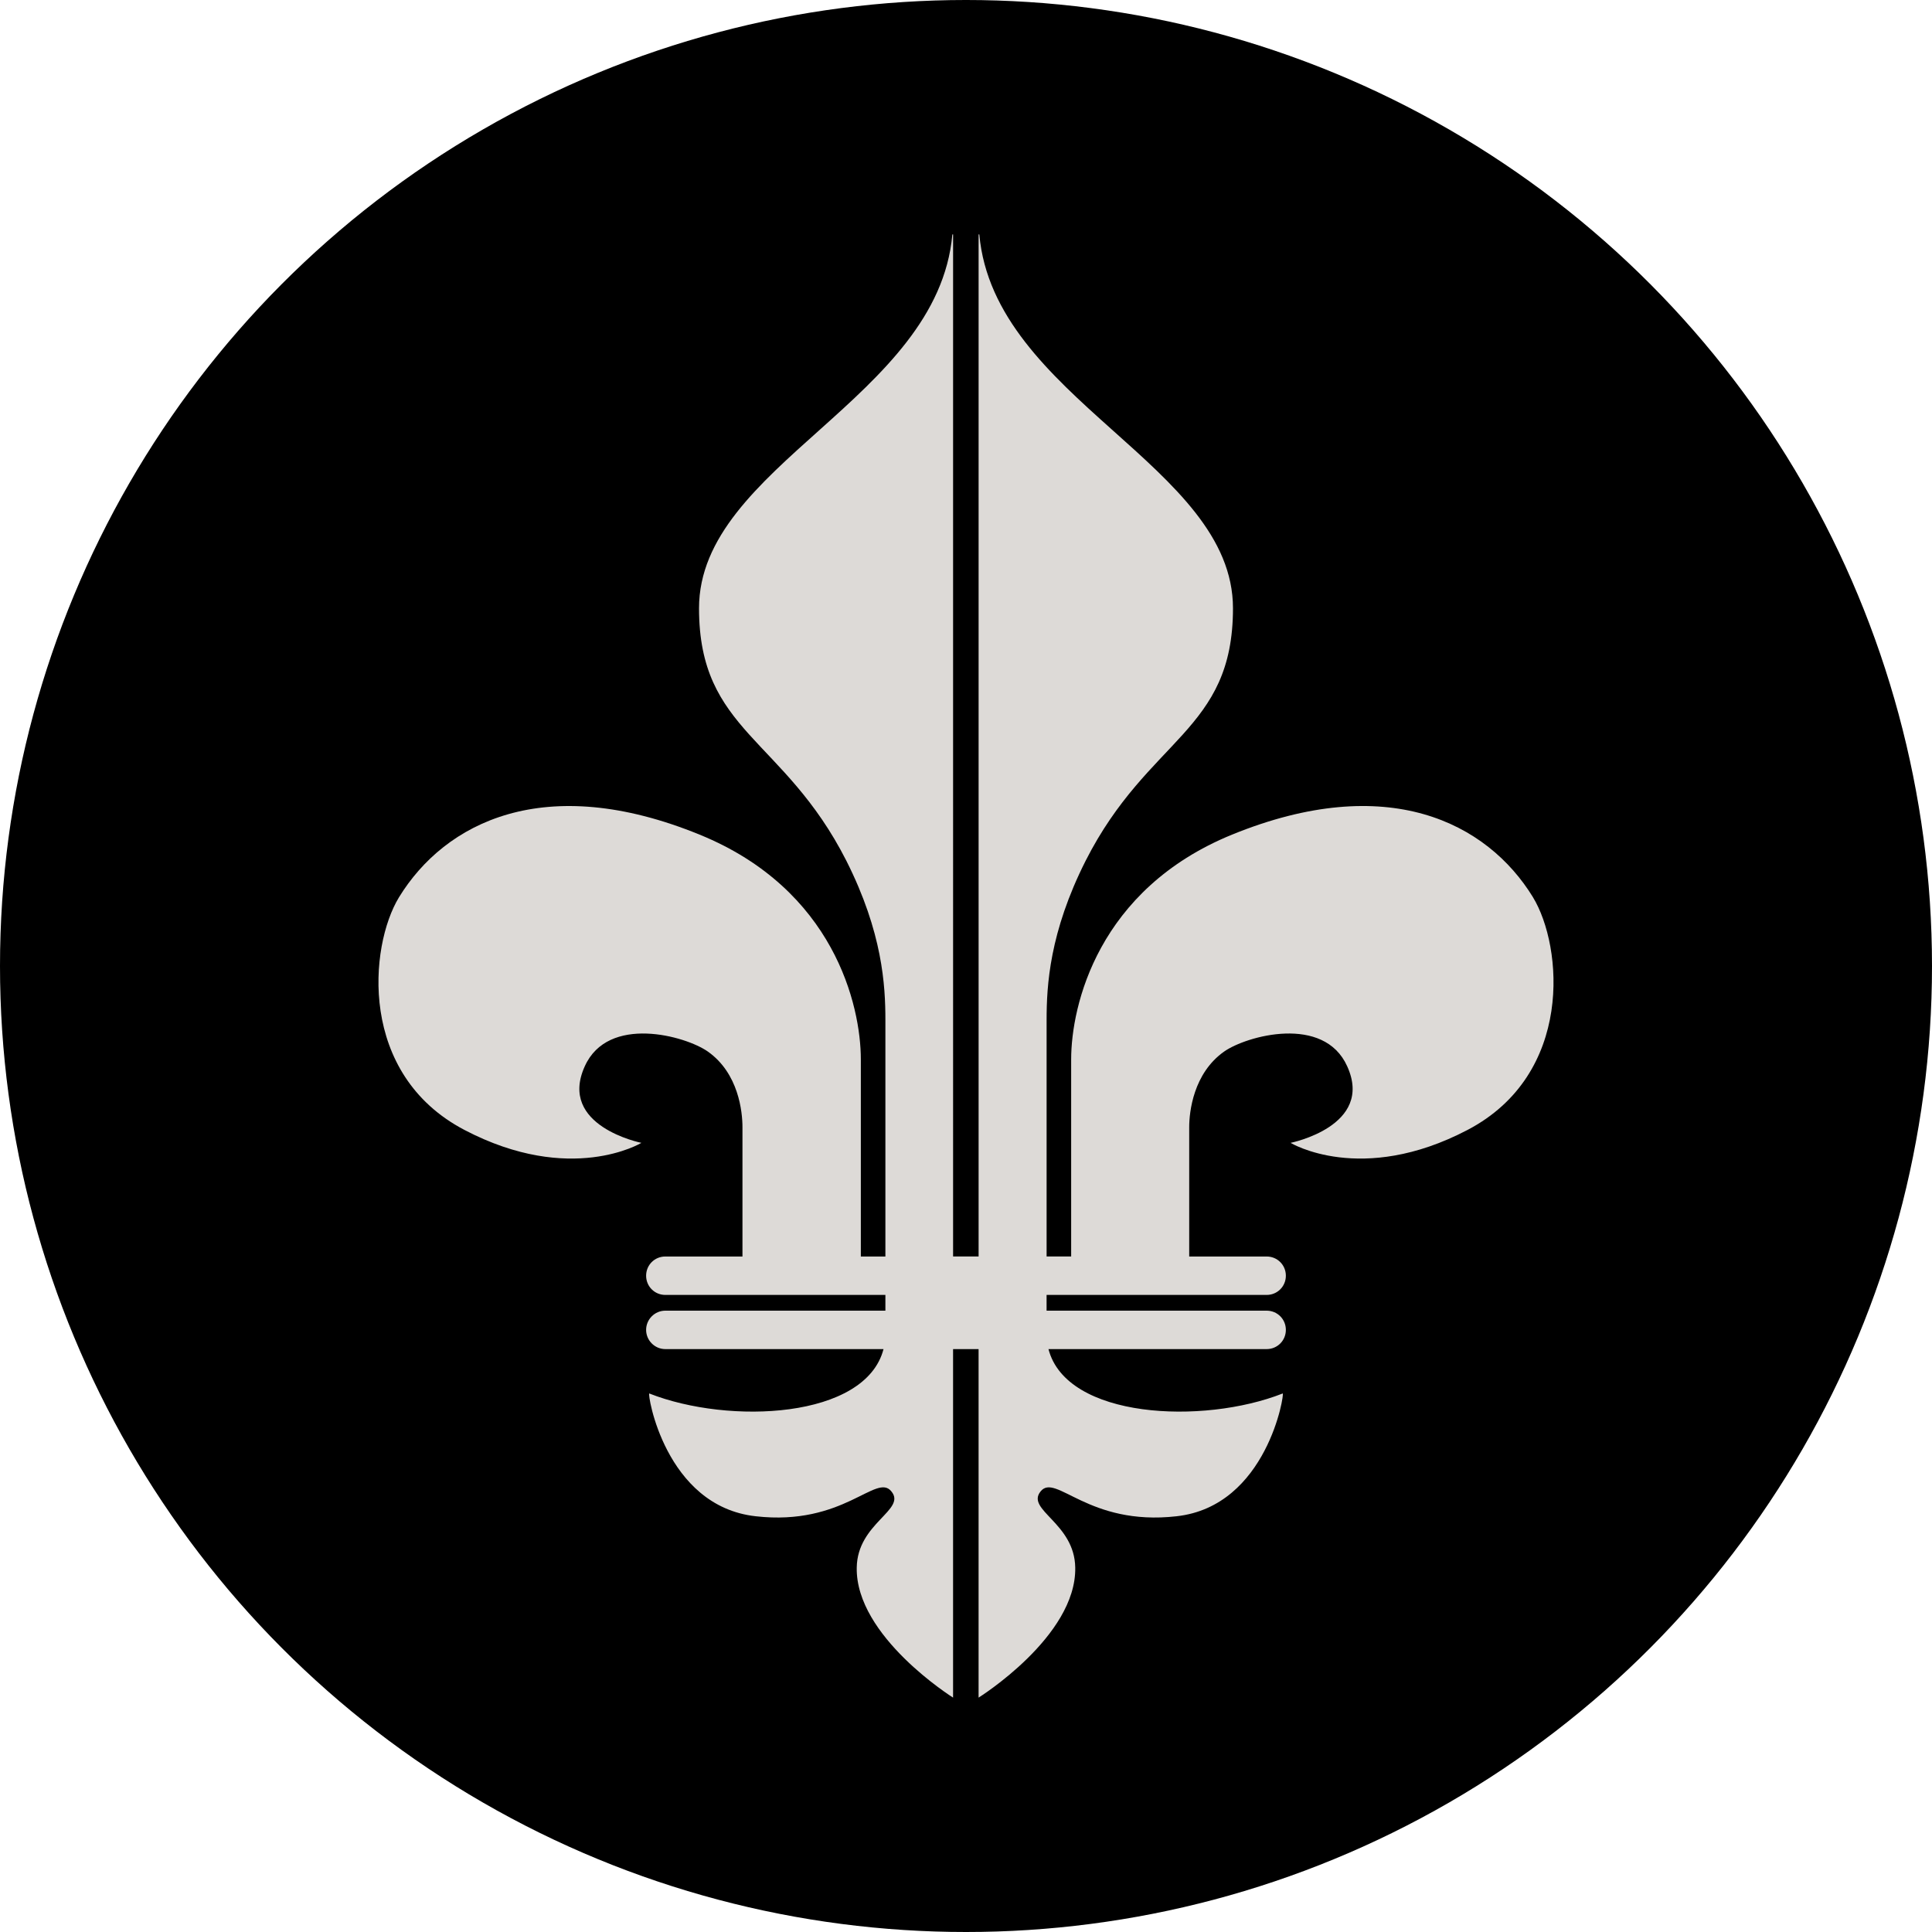
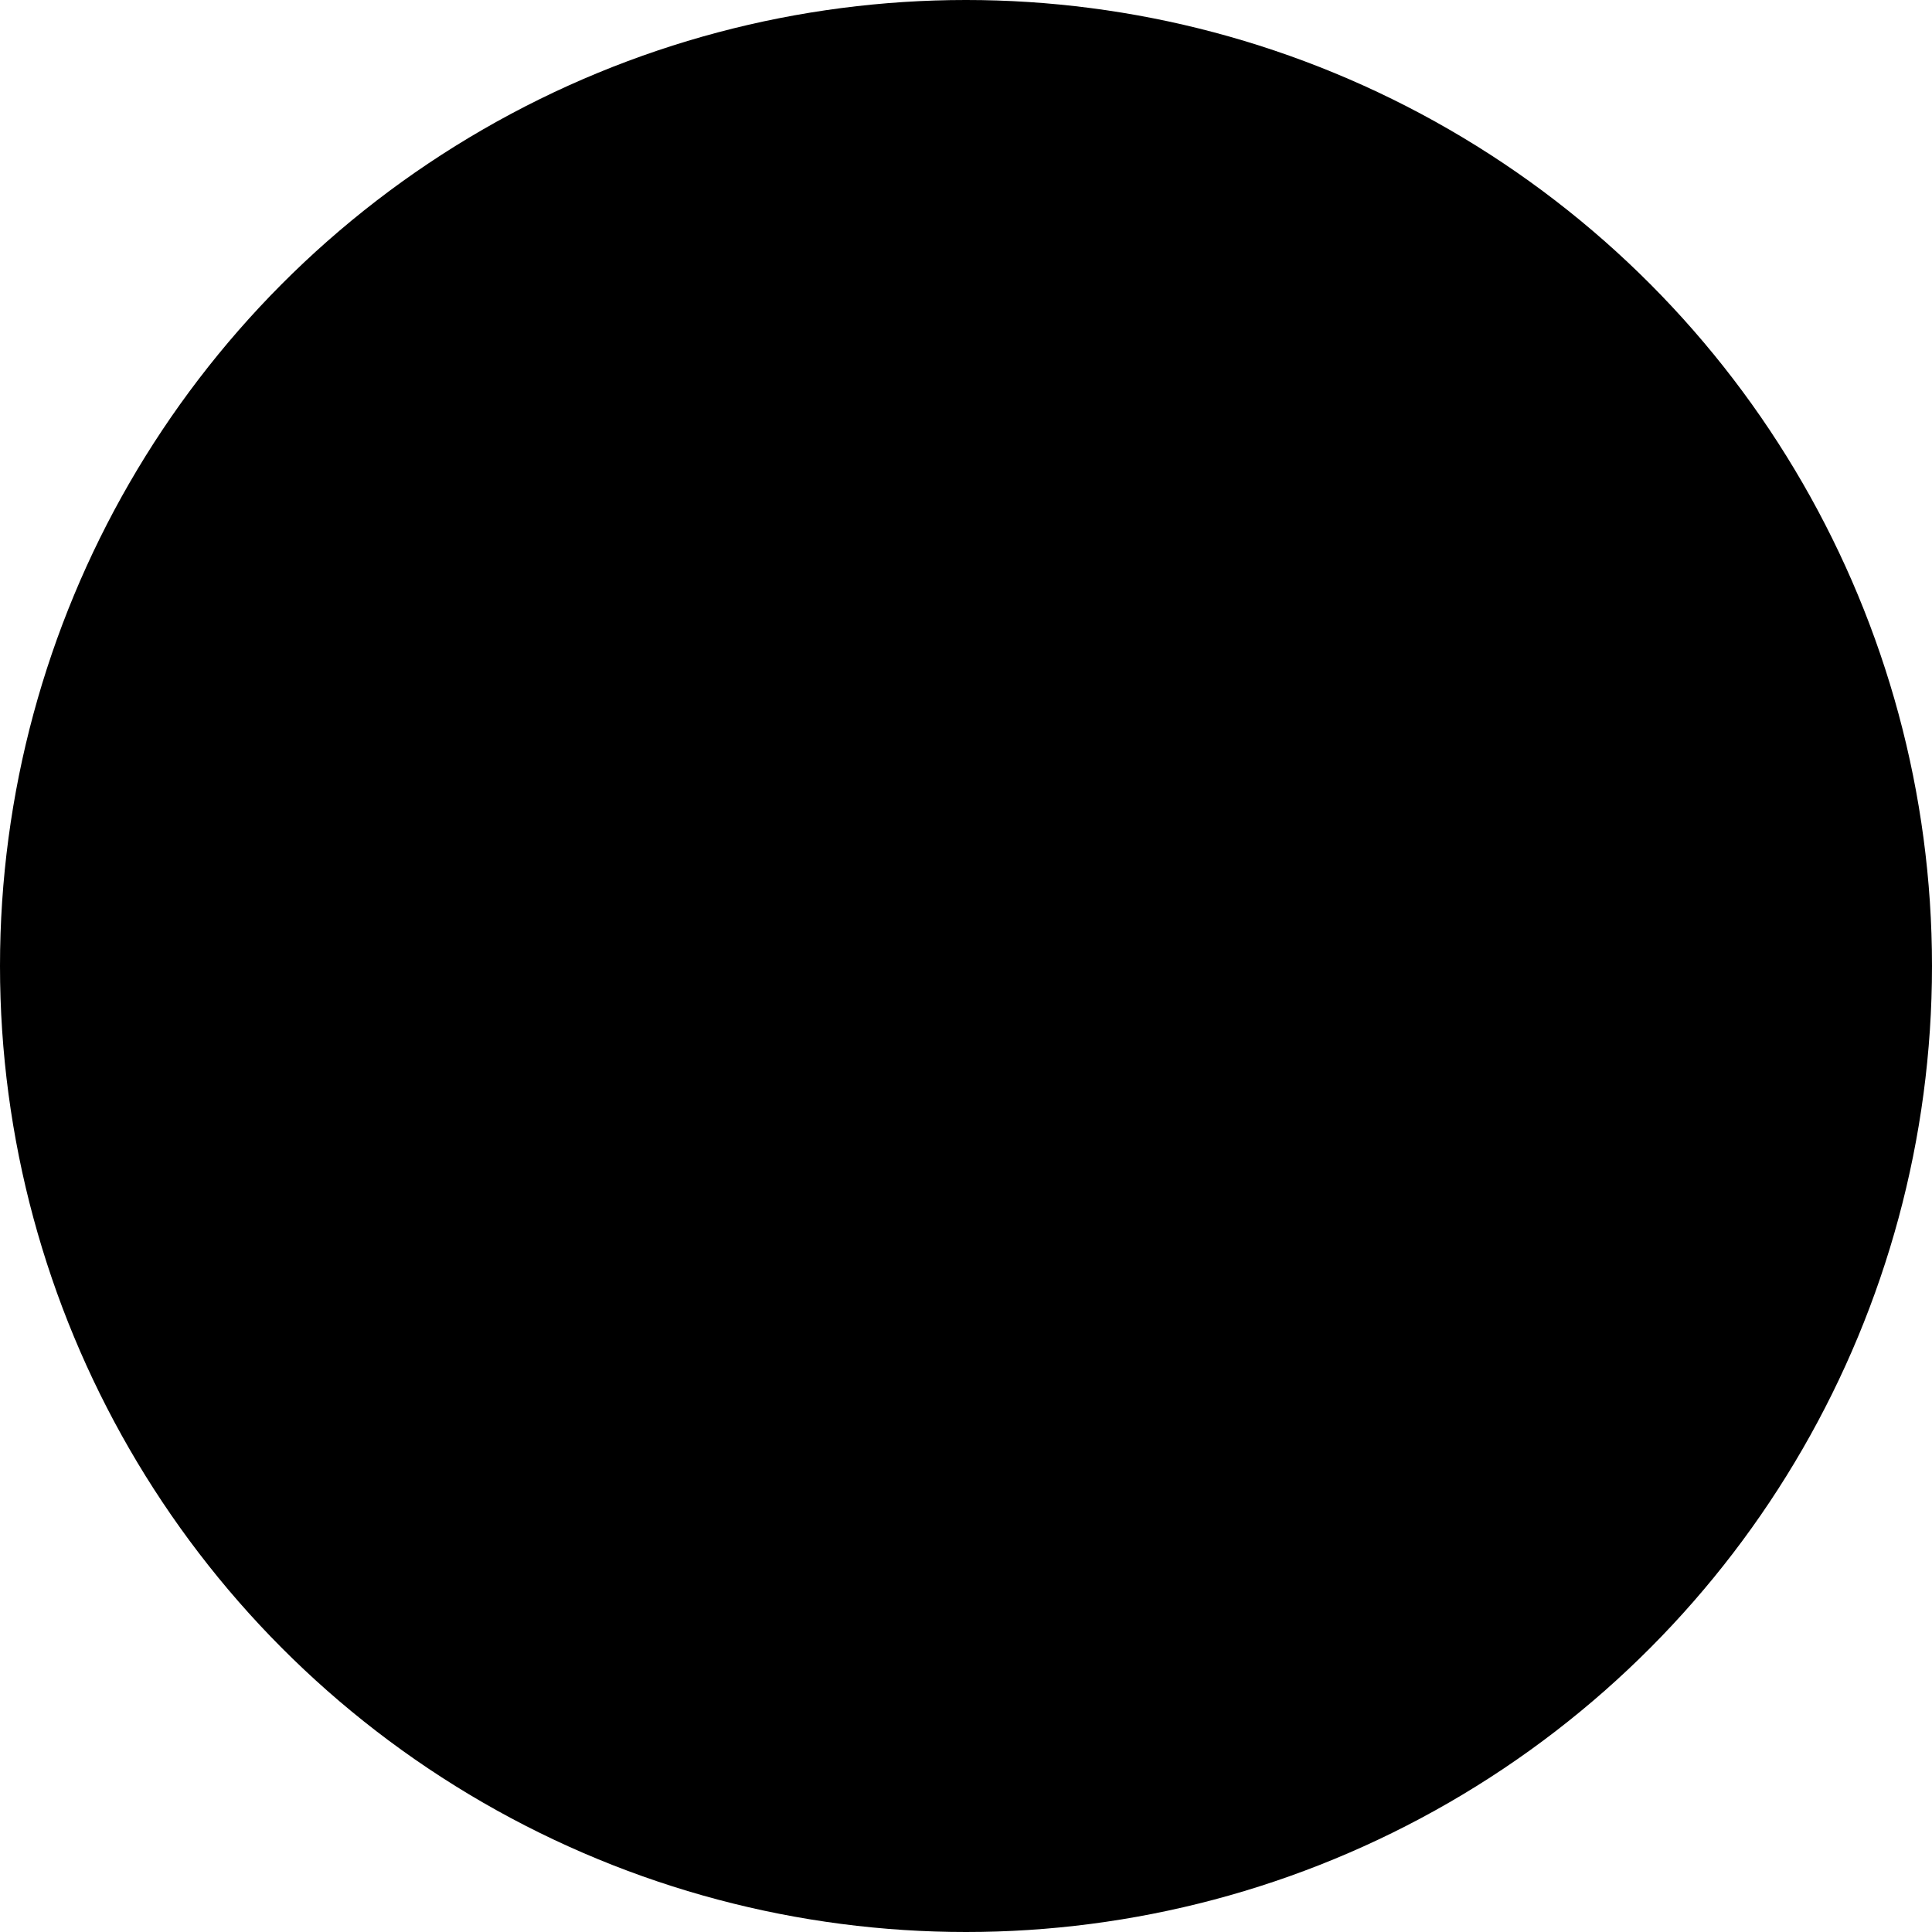
<svg xmlns="http://www.w3.org/2000/svg" version="1.1" width="1070" height="1070">
  <svg viewBox="0 0 1070 1070">
    <defs>
      <style>
      .cls-1 {
        fill: #dddad7;
      }
    </style>
    </defs>
    <g id="SvgjsG1006">
      <circle cx="535" cy="535" r="535" />
    </g>
    <g id="SvgjsG1005">
-       <path class="cls-1" d="M849.03,496.94c-25.46-41.5-80.73-69.74-166.69-34.7-74.28,30.34-89.1,94.68-89.1,124.49v109.15h-13.6v-130.94c0-19.18,1.57-48.47,21.62-88.23,34.7-68.35,81.6-71.49,81.6-139.84,0-79.09-132.35-116.09-140.49-207.04h-.39v566.05h-14.13V129.84h-.4c-8.13,90.95-140.31,127.95-140.31,207.04,0,68.35,46.91,71.49,81.6,139.84,20.05,39.75,21.62,69.05,21.62,88.23v130.94h-13.6v-109.15c0-29.82-14.82-94.15-89.28-124.49-85.79-35.05-141.06-6.8-166.51,34.7-16.56,27.2-22.67,97.99,36.27,128.85,58.93,30.86,97.99,7.15,97.99,7.15,0,0-46.38-9.24-31.38-42.37,12.9-28.77,55.8-16.91,68.17-8.2,17.09,12.03,19.18,33.48,19.18,41.85v71.66h-42.72c-5.93,0-10.64,4.71-10.64,10.64s4.71,10.64,10.64,10.64h121.88v8.72h-121.88c-5.93,0-10.64,4.88-10.64,10.64s4.71,10.64,10.64,10.64h120.84c-9.94,38.53-85.44,42.02-129.73,24.58-1.22-.52,8.54,62.42,58.93,68,48.83,5.58,66.78-24.24,75.15-13.77,8.54,10.29-18.83,17.44-19.18,42.2-.7,38.18,53.35,72.01,53.35,72.01v-193.02h14.13v193.02s54.23-33.83,53.53-72.01c-.35-24.76-27.55-31.91-19.18-42.2,8.37-10.46,26.33,19.35,75.32,13.77,50.22-5.58,59.98-68.52,58.76-68-44.29,17.44-119.78,13.95-129.72-24.58h120.83c5.93,0,10.64-4.71,10.64-10.64s-4.71-10.64-10.64-10.64h-121.88v-8.72h121.88c5.93,0,10.64-4.71,10.64-10.64s-4.71-10.64-10.64-10.64h-42.89v-71.66c0-8.37,2.27-29.82,19.35-41.85,12.38-8.72,55.27-20.57,68.17,8.2,15,33.13-31.38,42.37-31.38,42.37,0,0,39.06,23.71,97.99-7.15,58.93-30.86,52.83-101.65,36.27-128.85Z" />
-     </g>
+       </g>
  </svg>
  <style>@media (prefers-color-scheme: light) { :root { filter: none; } }
@media (prefers-color-scheme: dark) { :root { filter: none; } }
</style>
</svg>